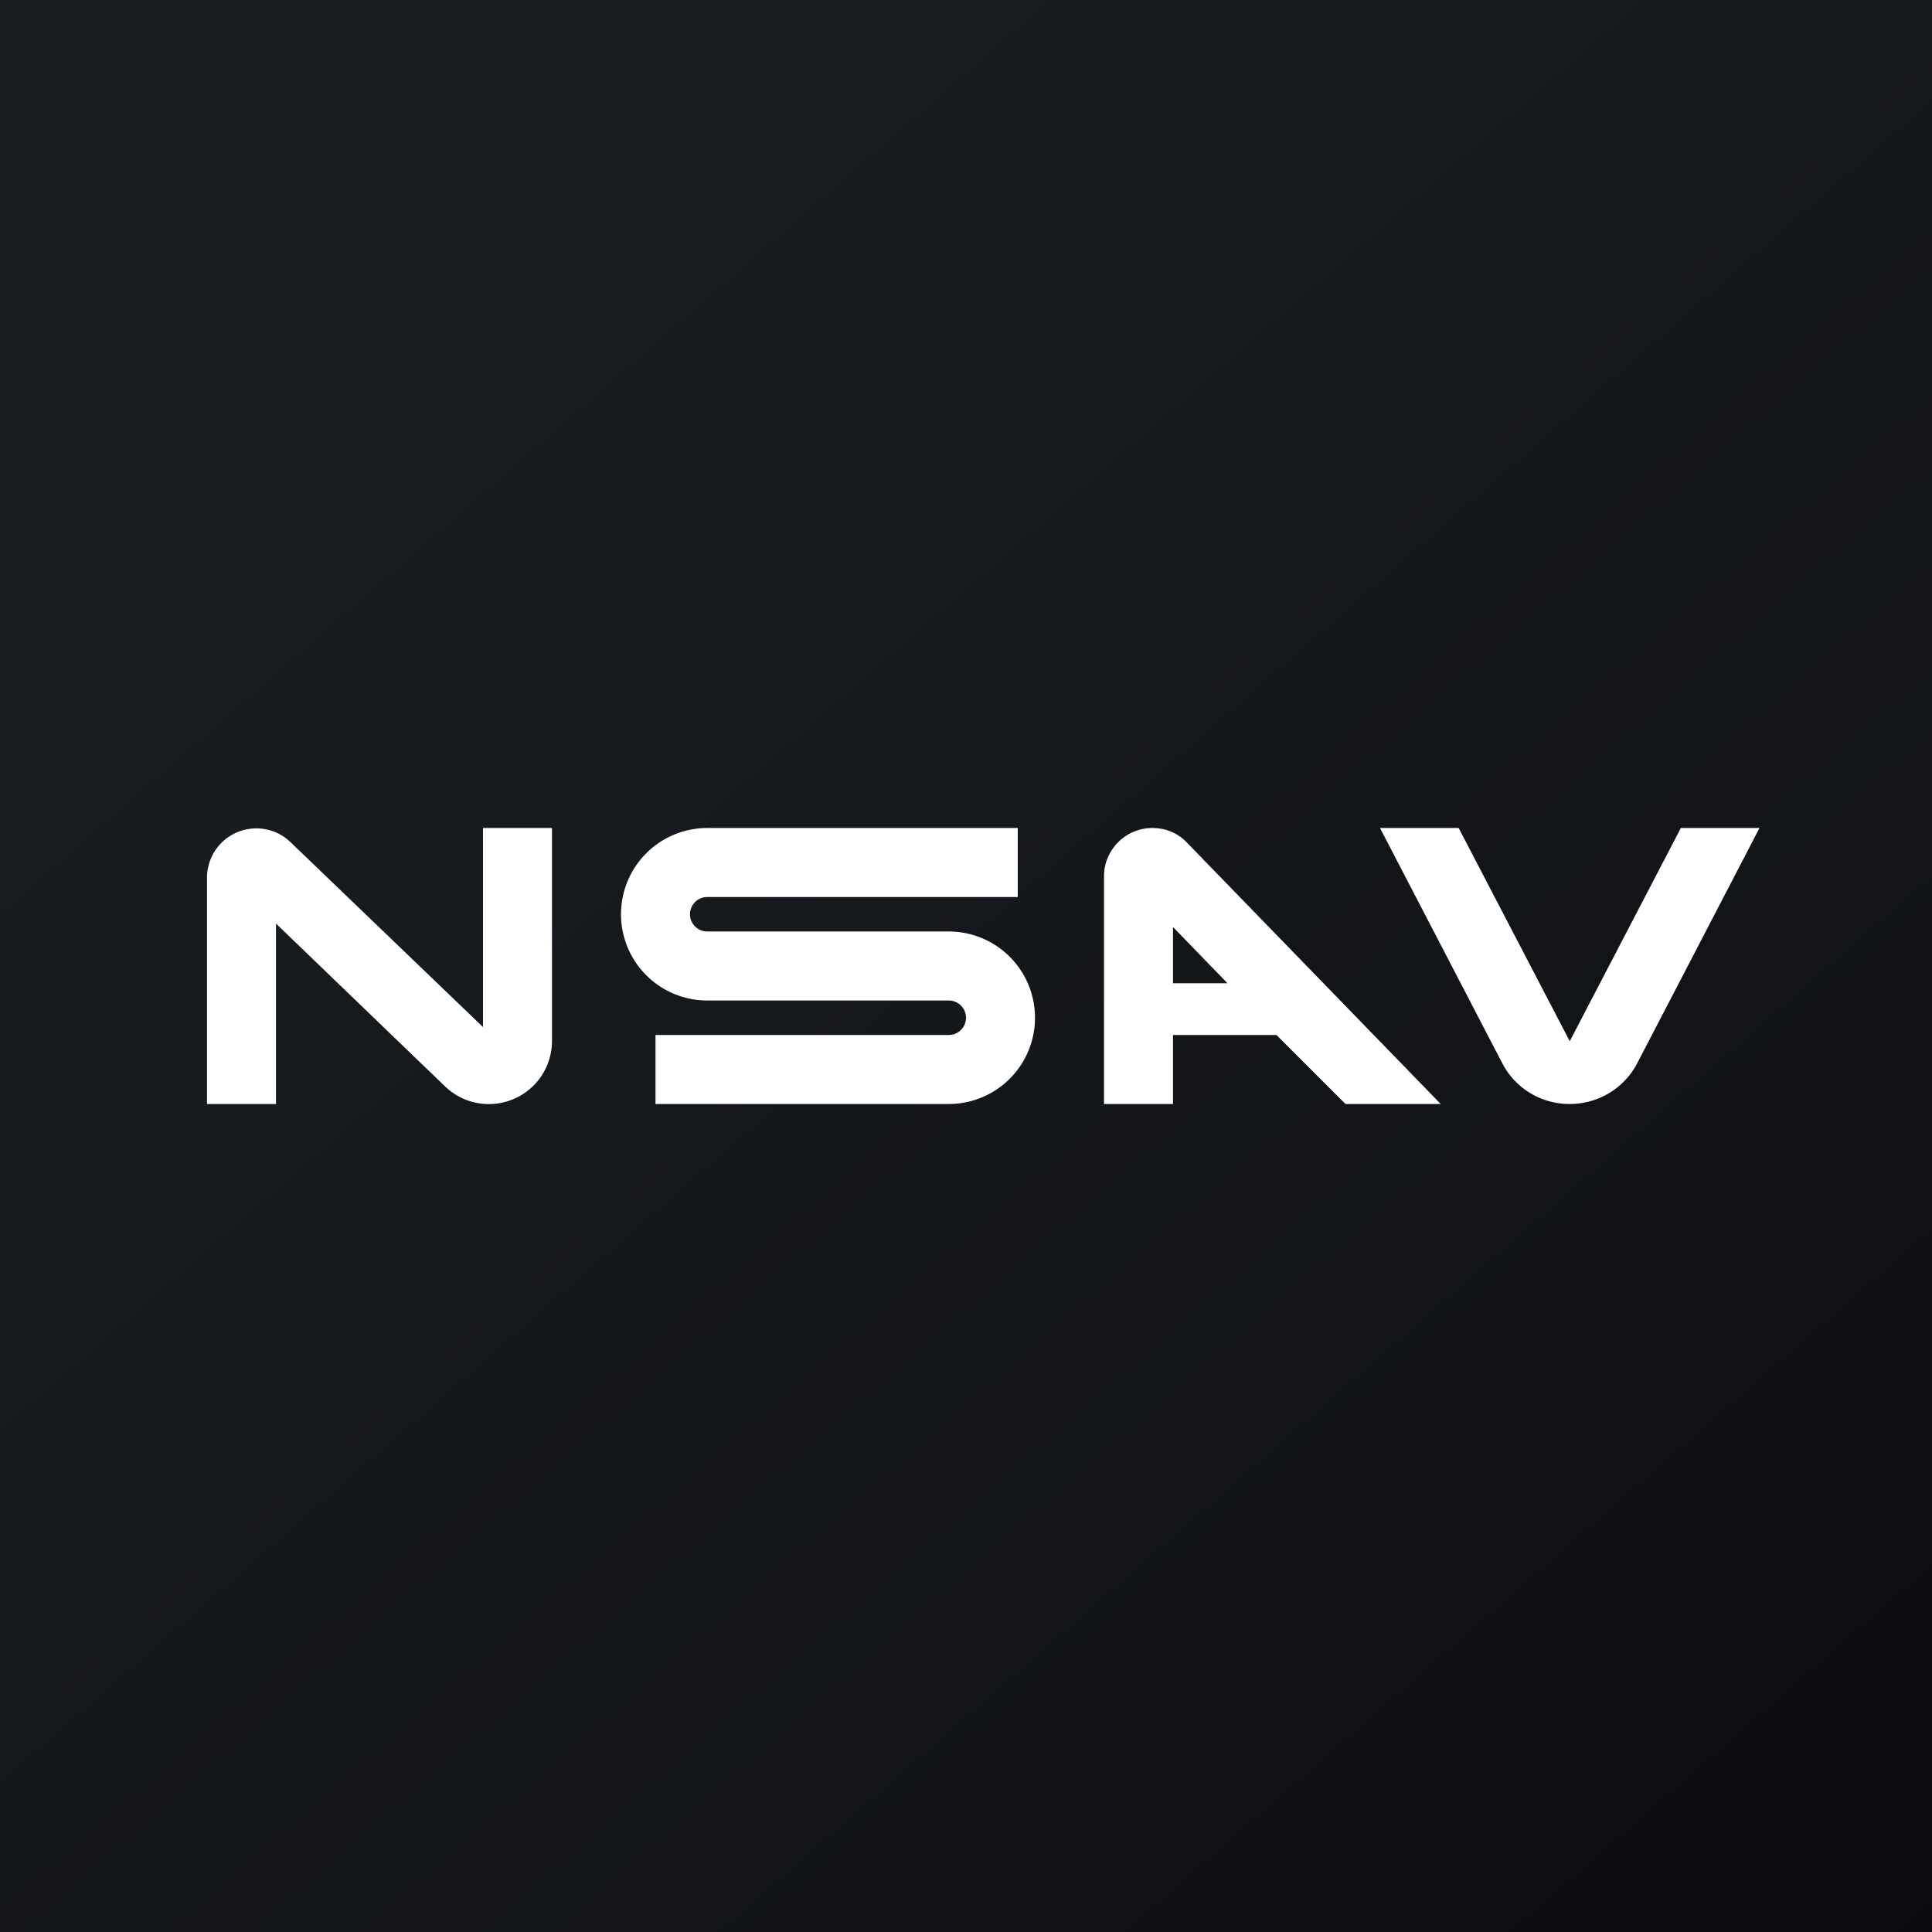
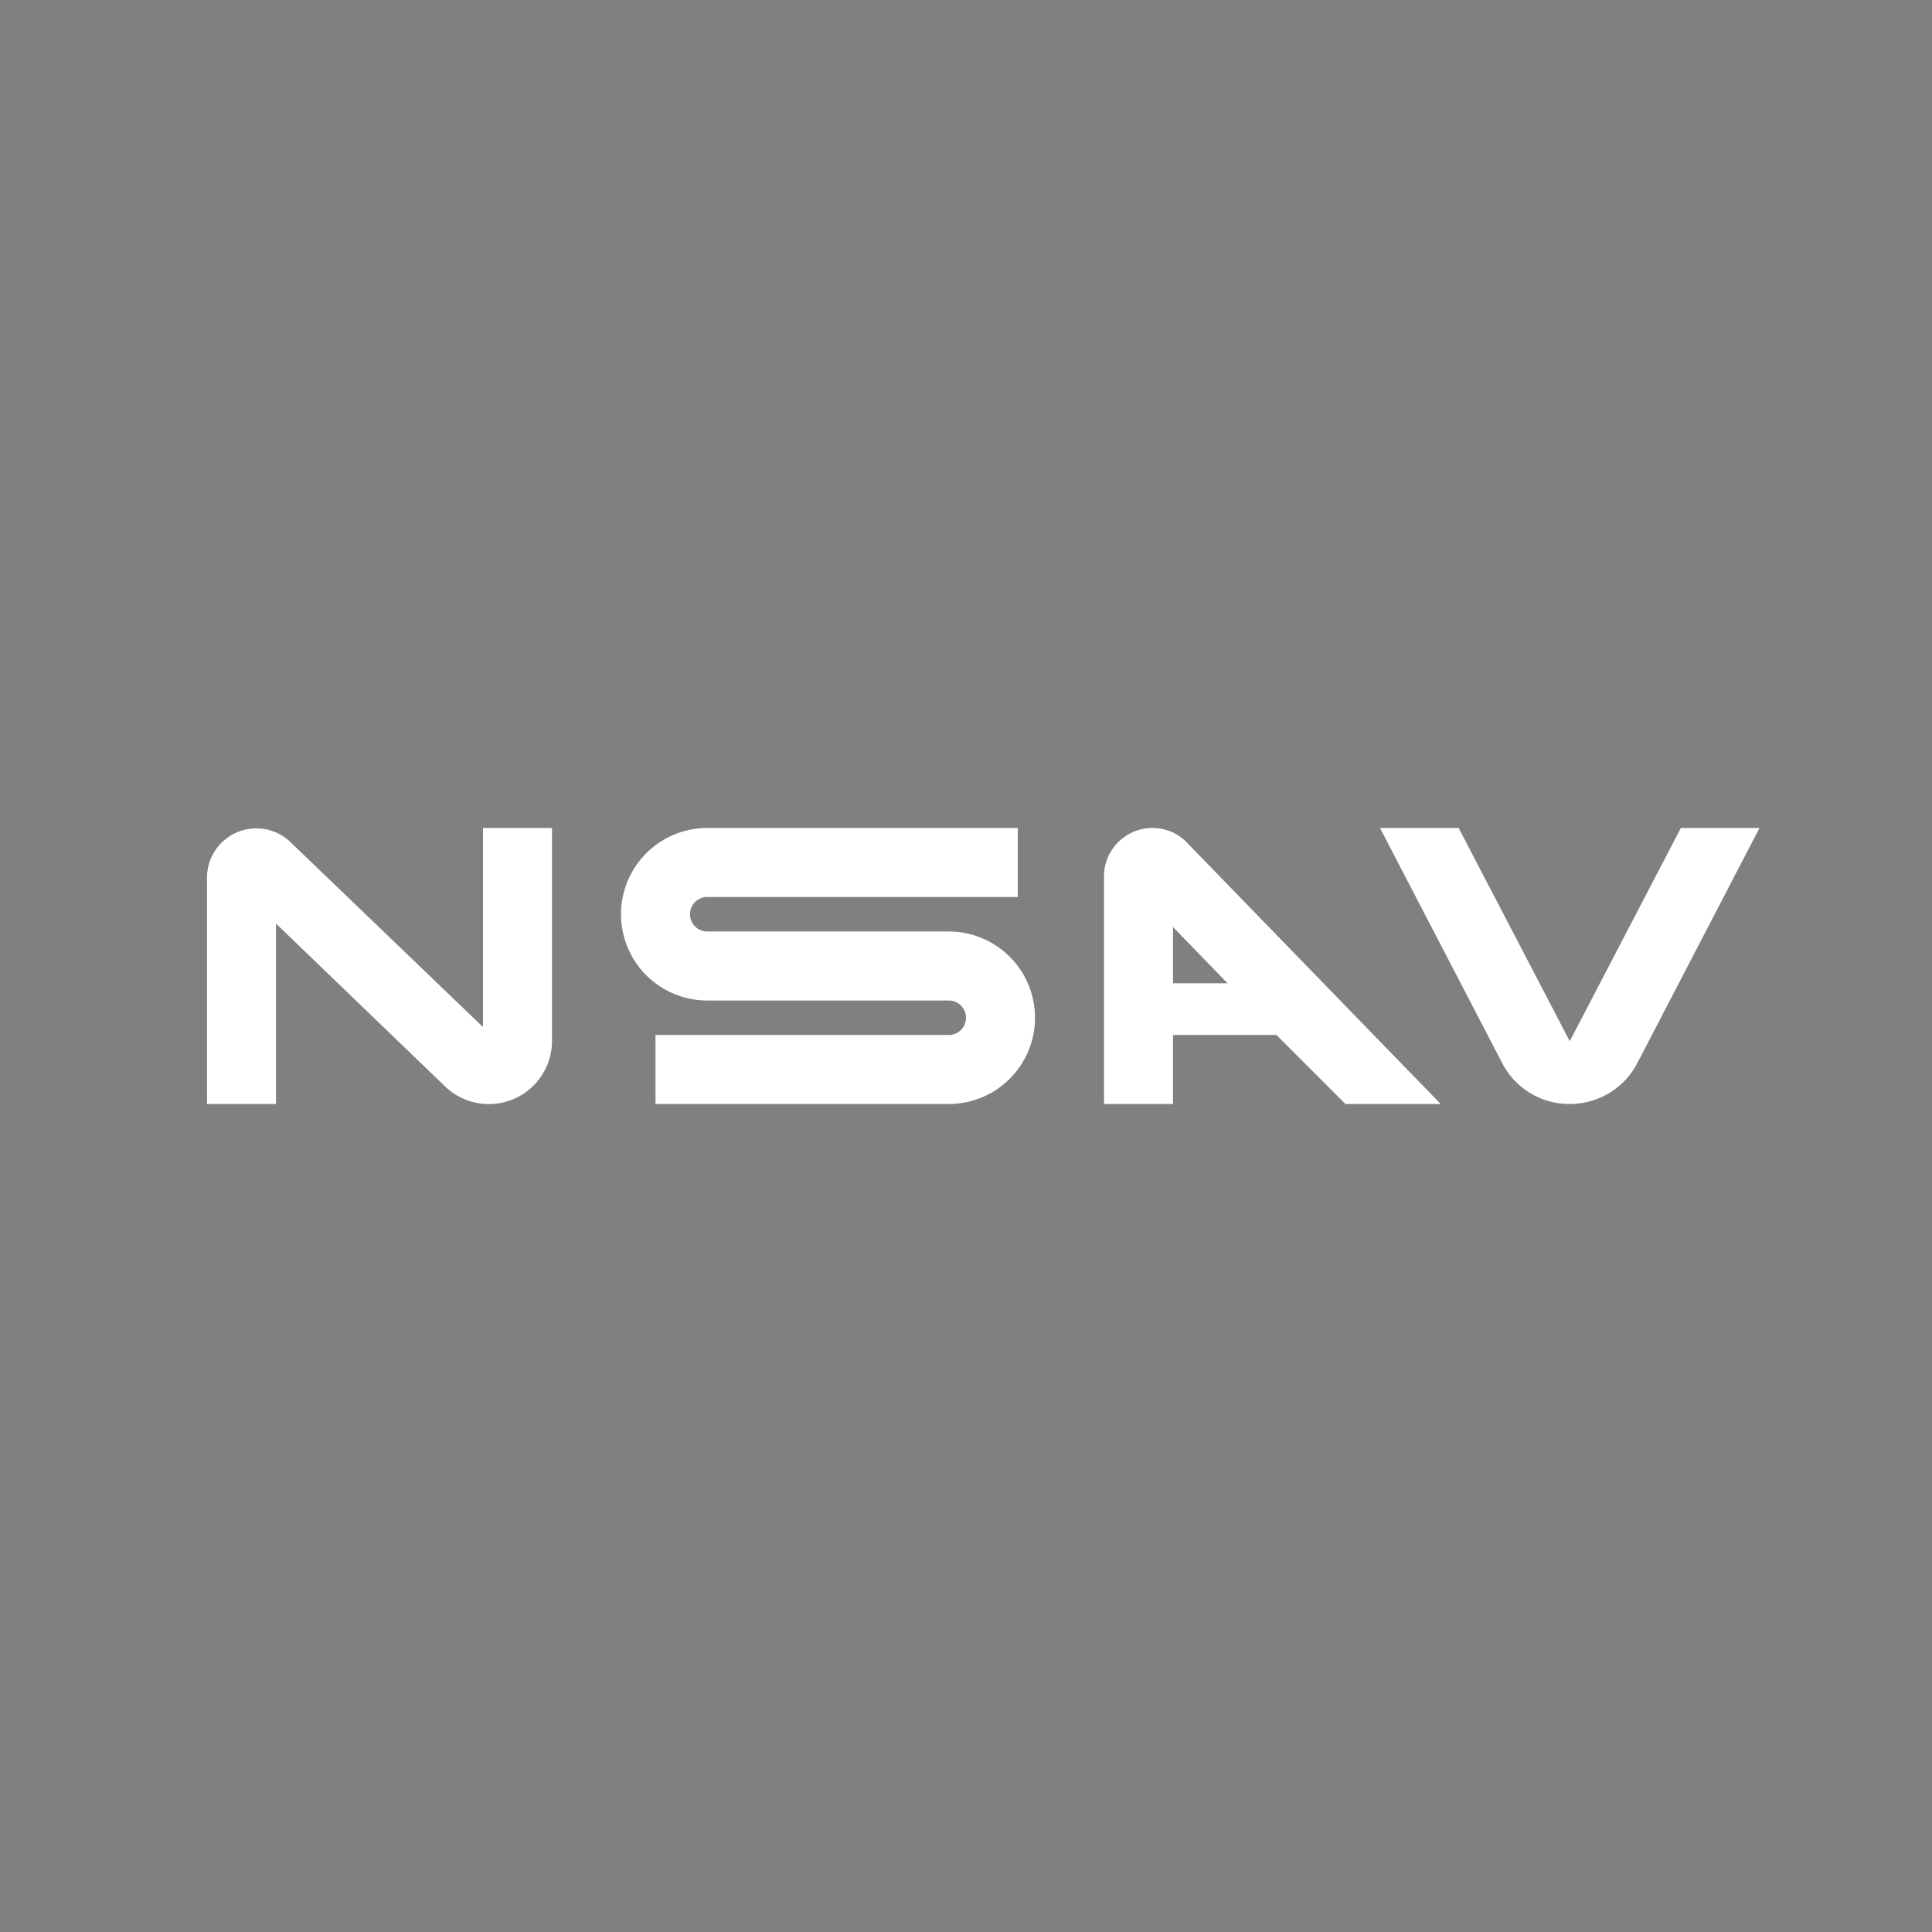
<svg xmlns="http://www.w3.org/2000/svg" width="56" height="56" viewBox="0 0 56 56">
  <rect x="0" y="0" width="56" height="56" fill="#808080" stroke="none" />
-   <path fill="url(#akfz32sxa)" d="M0 0h56v56H0z" />
  <path d="M8 32v-5.23l4.9 4.72a1.83 1.83 0 0 0 3.1-1.32V24h-2v5.77L8.41 24.4A1.43 1.43 0 0 0 6 25.43V32h2ZM18 26.5a2.5 2.5 0 0 1 2.5-2.5h9v2h-9a.5.5 0 0 0 0 1h7a2.5 2.5 0 0 1 0 5H19v-2h8.5a.5.5 0 0 0 0-1h-7a2.5 2.5 0 0 1-2.5-2.5ZM33.4 24c.39 0 .75.15 1.01.43L41.76 32H39l-2-2h-3v2h-2v-6.6c0-.77.63-1.4 1.4-1.4Zm.6 4.5h1.58L34 26.87v1.63ZM40 24l3.55 6.83A2.19 2.19 0 0 0 45.5 32c.82 0 1.57-.45 1.95-1.17L51 24h-2.28l-3.22 6.18L42.28 24H40Z" fill="#fff" />
  <defs>
    <linearGradient id="akfz32sxa" x1="10.42" y1="9.71" x2="68.15" y2="76.02" gradientUnits="userSpaceOnUse">
      <stop stop-color="#1A1E21" />
      <stop offset="1" stop-color="#06060A" />
    </linearGradient>
  </defs>
</svg>